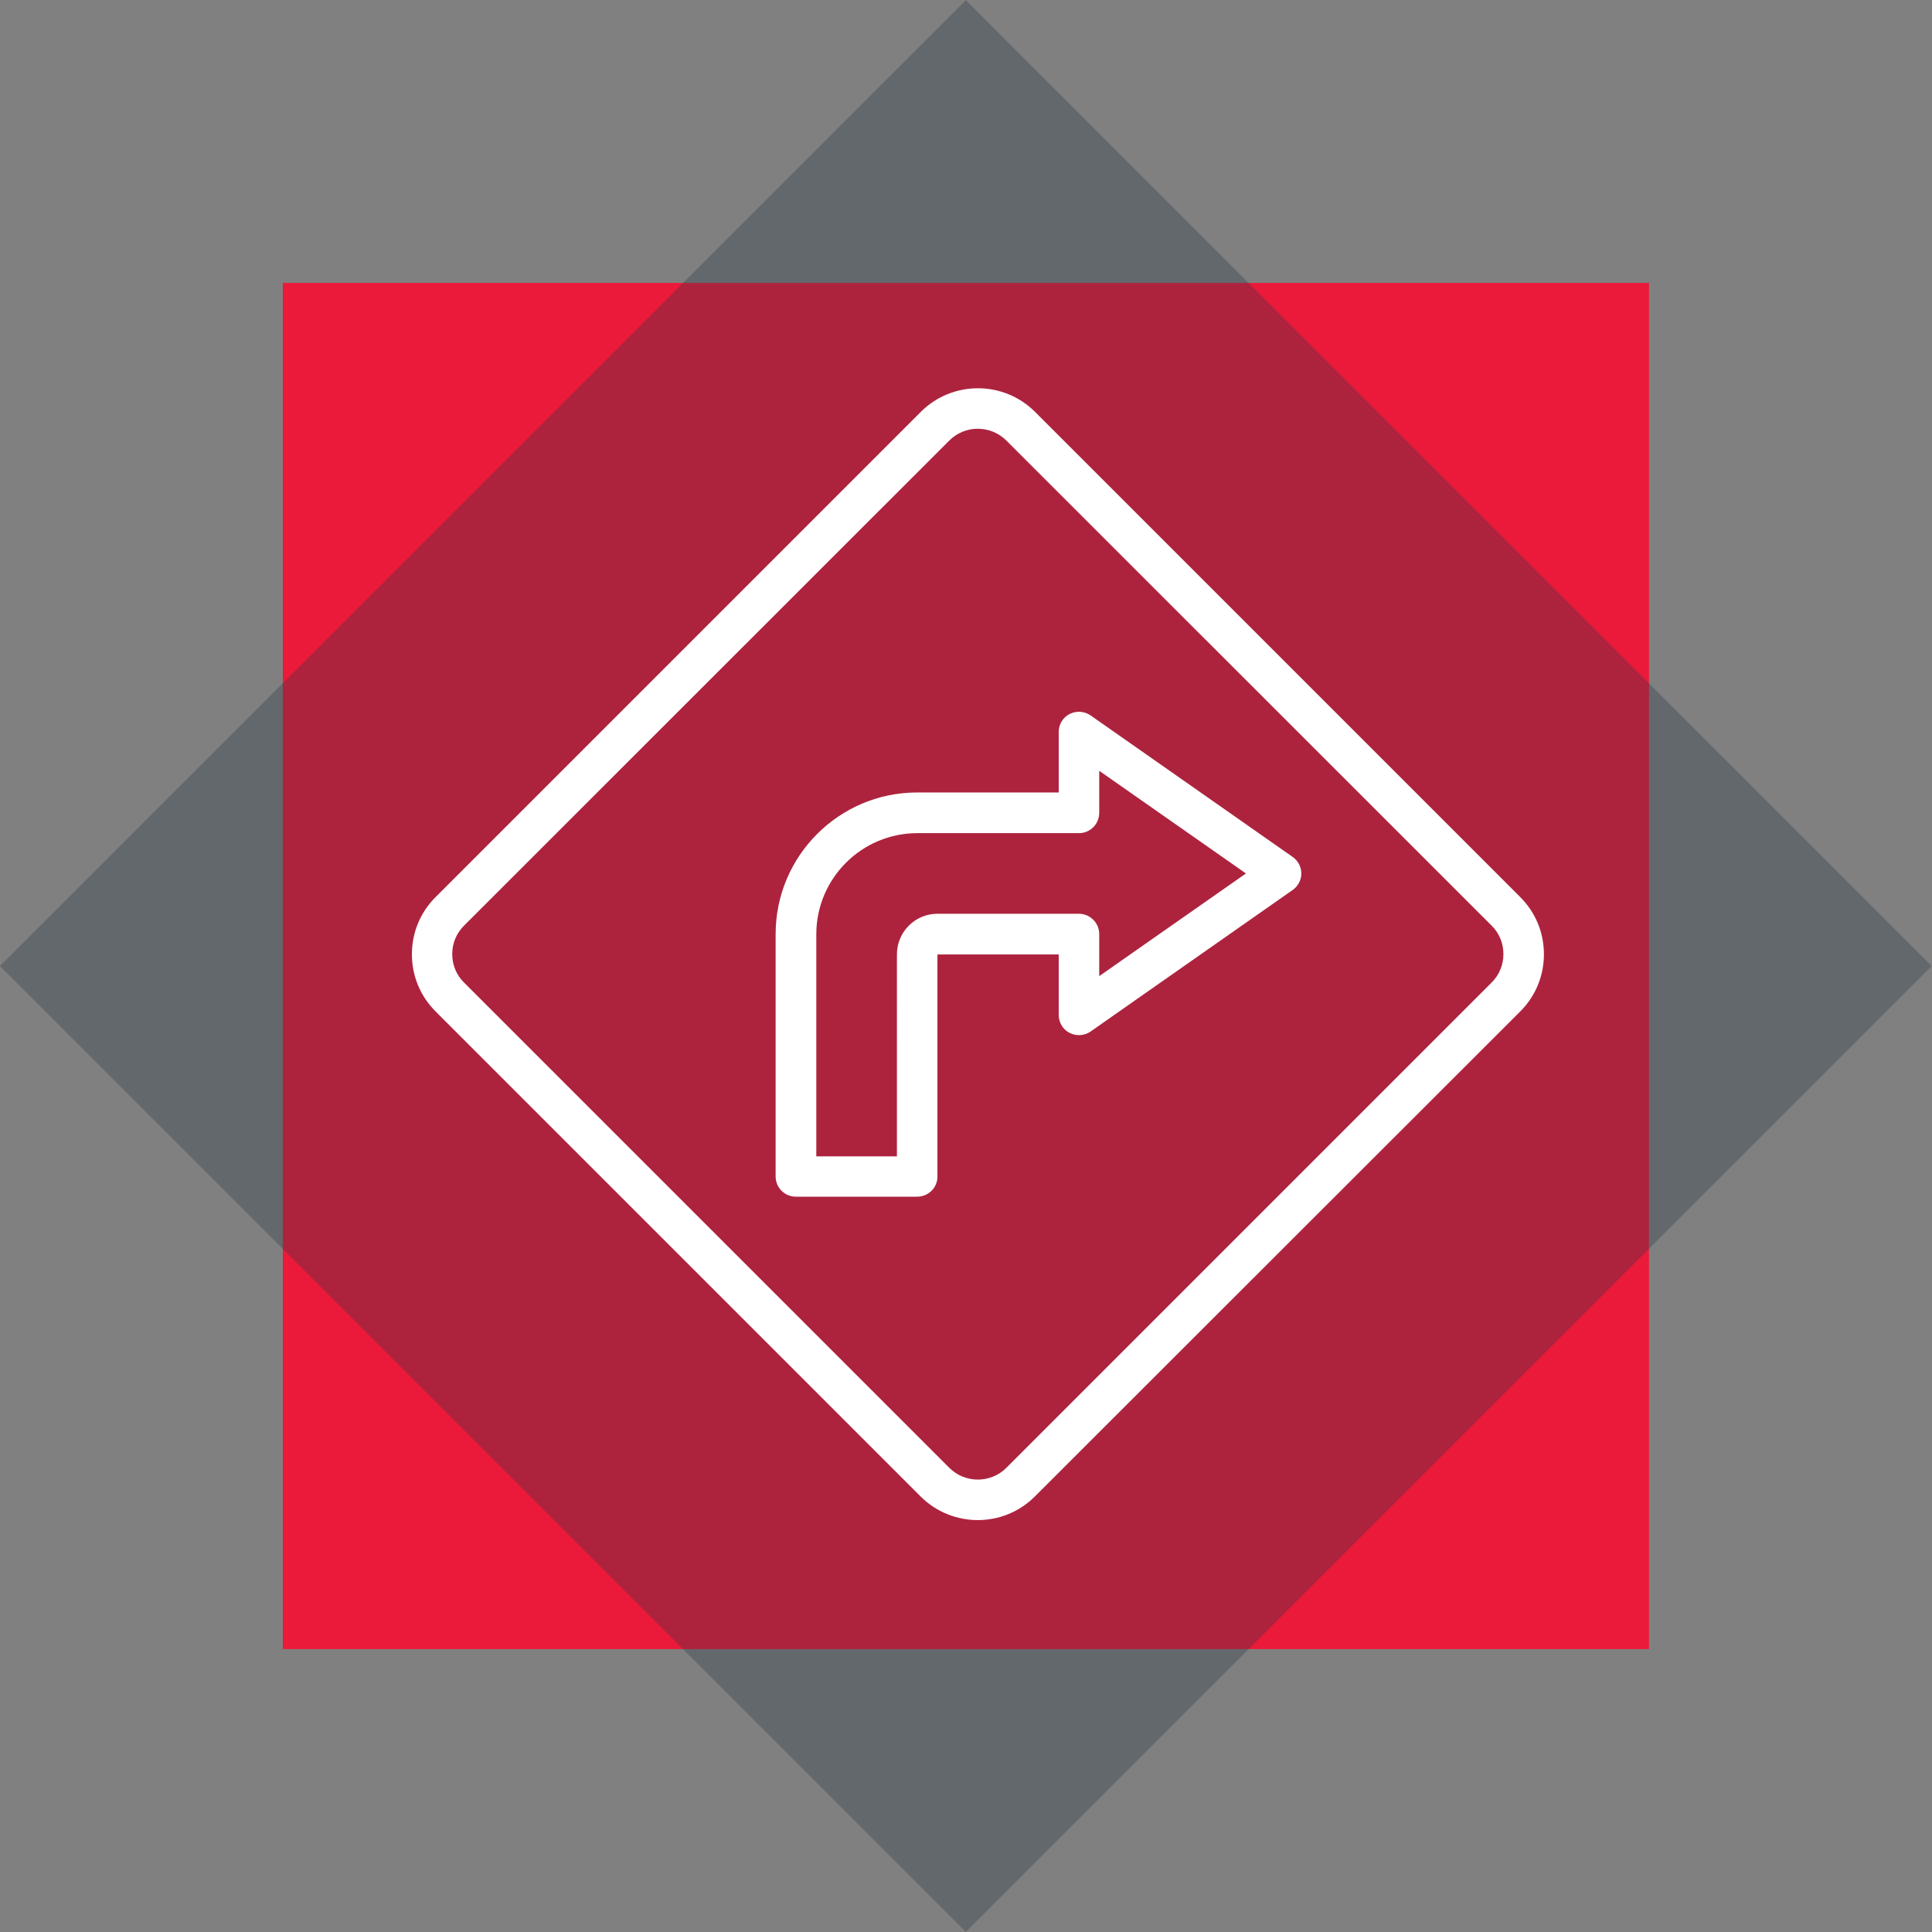
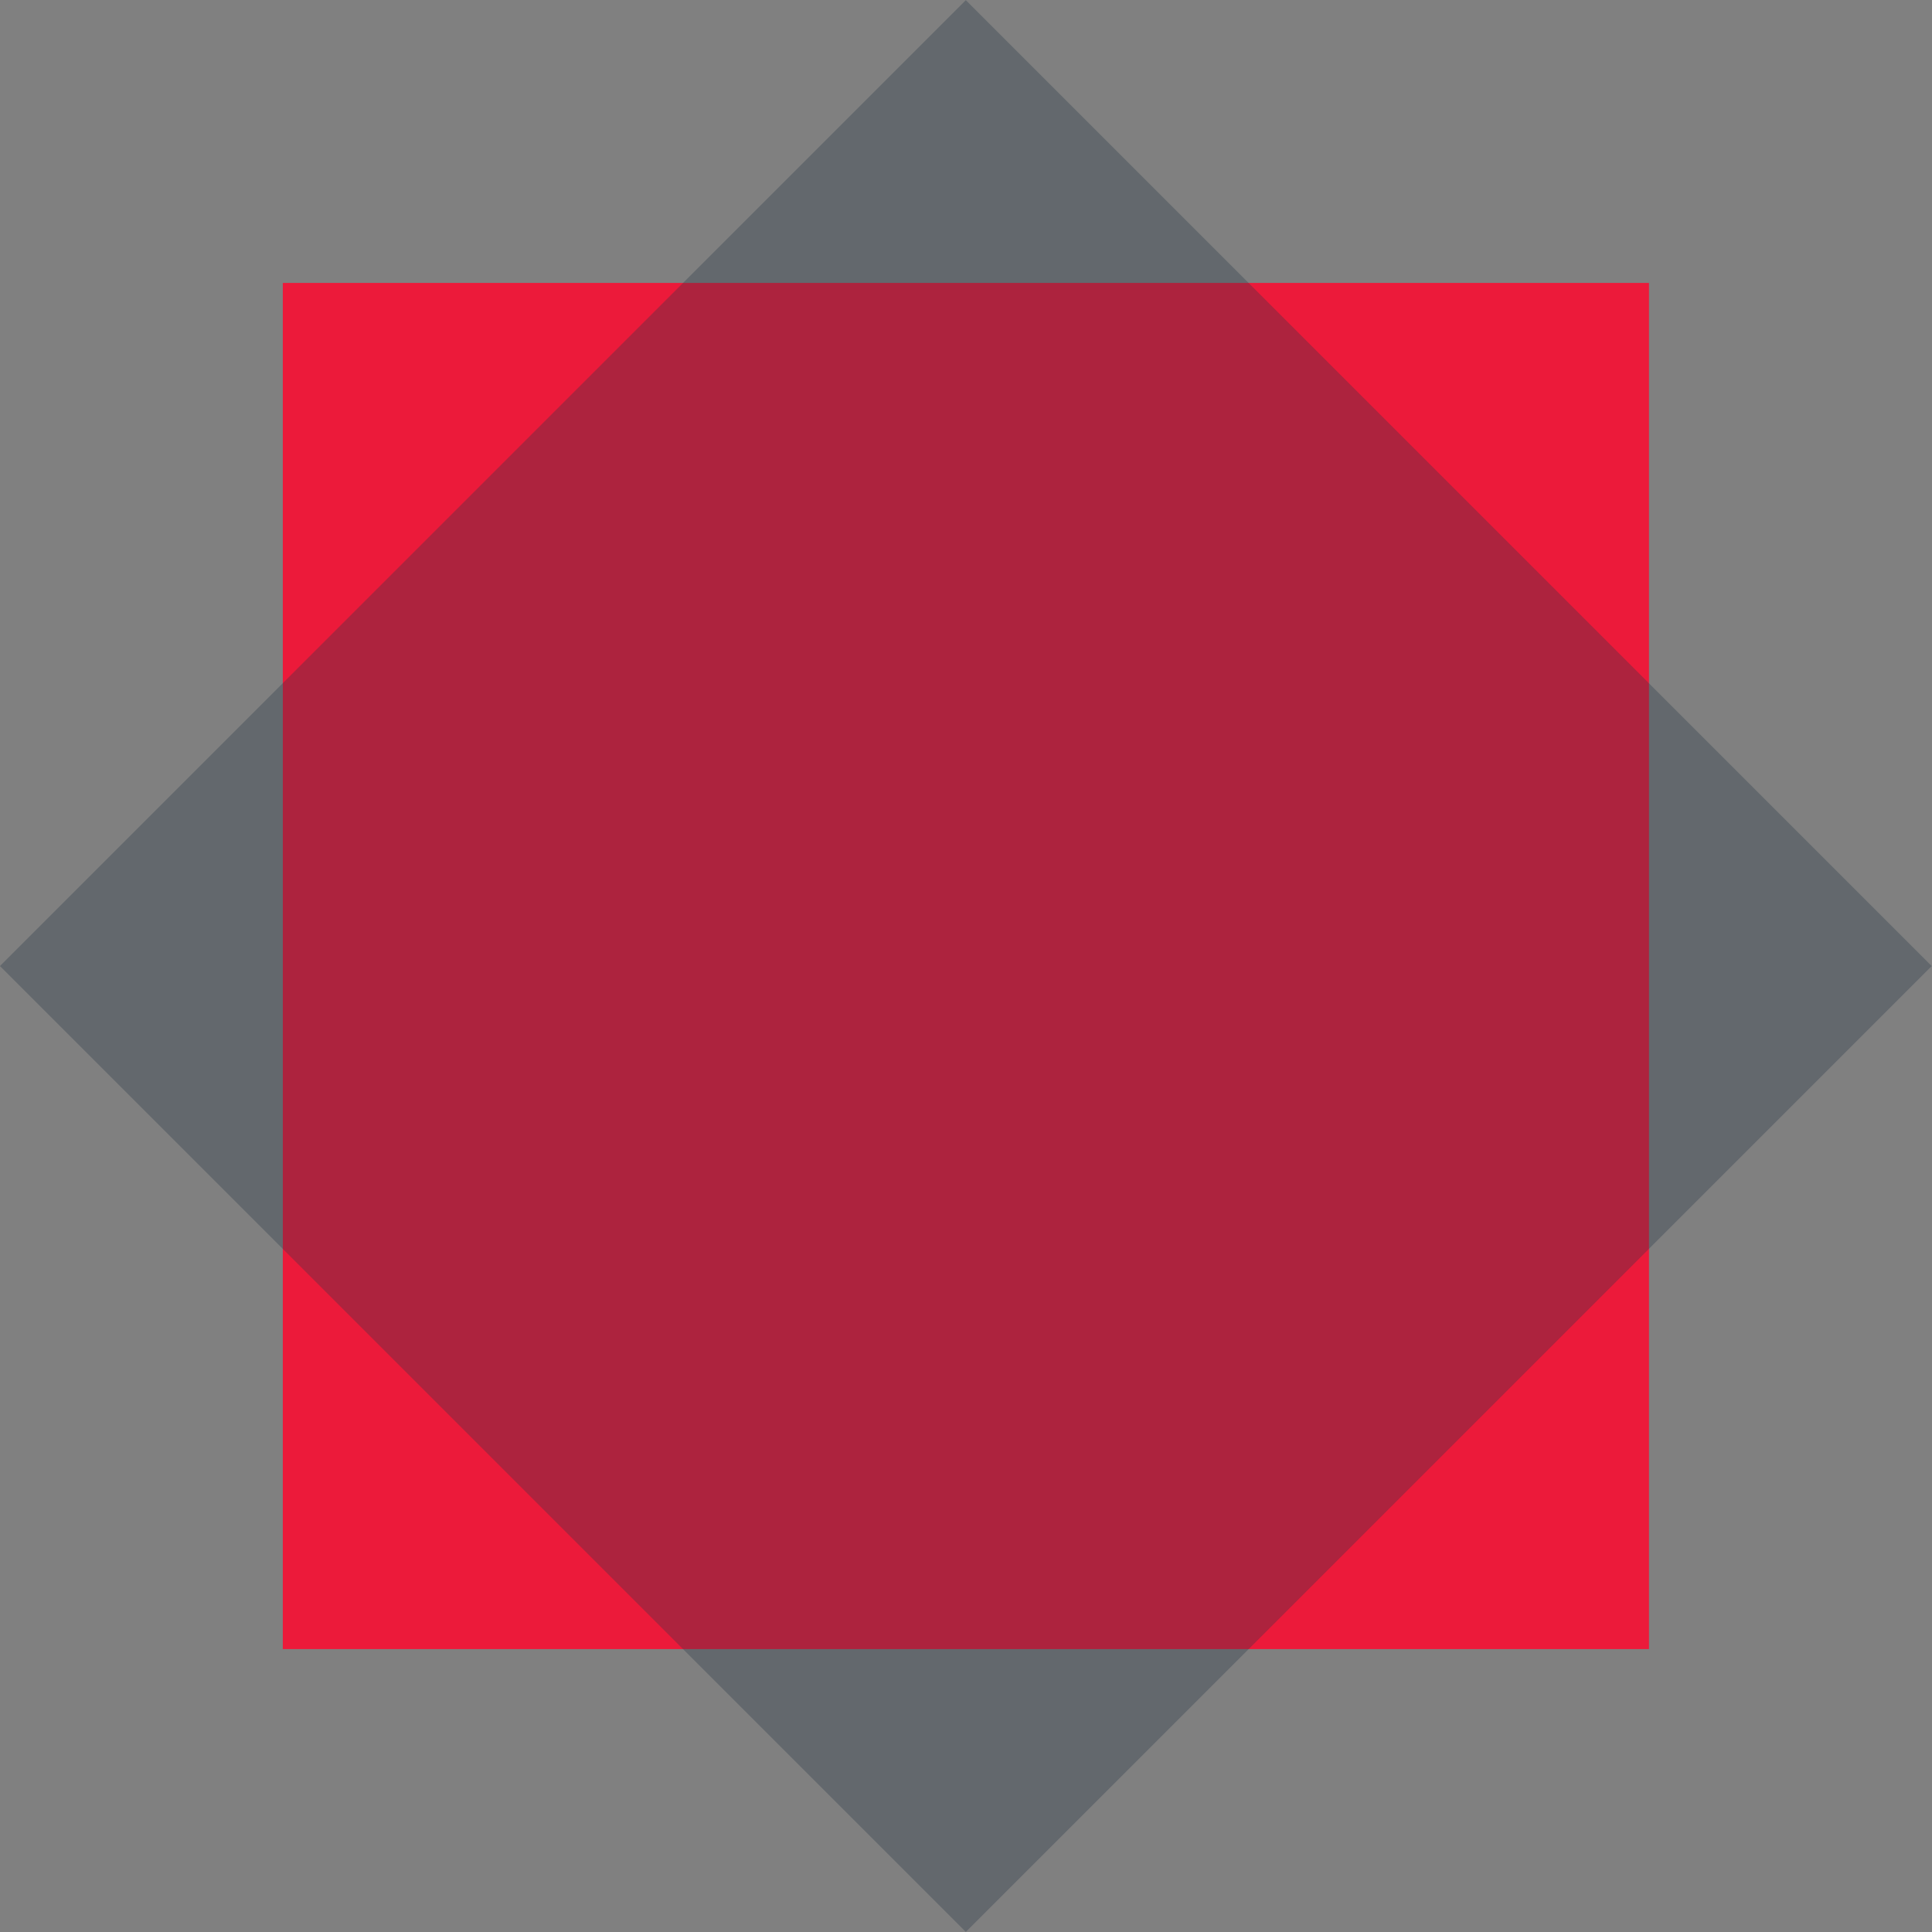
<svg xmlns="http://www.w3.org/2000/svg" version="1.1" id="Layer_1" x="0px" y="0px" viewBox="0 0 1078.3 1078.3" style="enable-background:new 0 0 1078.3 1078.3;" xml:space="preserve">
  <rect x="0" y="0" width="1078.3" height="1078.3" fill="#808080" stroke="none" />
  <style type="text/css">
	.st0{fill:#EC1A3A;}
	.st1{opacity:0.32;fill:#273547;enable-background:new    ;}
	.st2{fill:#FFFFFF;}
</style>
  <g id="Group_282" transform="translate(-295.157 -30.497)">
    <rect id="Rectangle_281" x="453" y="188.4" class="st0" width="762.5" height="762.5" />
    <rect id="Rectangle_282" x="453.1" y="188.4" transform="matrix(0.707 -0.707 0.707 0.707 -158.415 756.811)" class="st1" width="762.5" height="762.5" />
  </g>
  <g>
-     <path class="st2" d="M545.7,848.4c-11.5,0-23.1-4.4-31.9-13.2L243.1,564.5c-8.5-8.5-13.2-19.8-13.2-31.9s4.7-23.4,13.2-31.9   l270.8-270.8c17.6-17.6,46.2-17.6,63.8,0l270.8,270.8c8.5,8.5,13.2,19.8,13.2,31.9s-4.7,23.4-13.2,31.9L577.6,835.2   C568.8,844,557.3,848.4,545.7,848.4z M545.7,239.3c-5.8,0-11.5,2.2-15.9,6.6L259,516.6c-4.3,4.3-6.6,9.9-6.6,15.9   c0,6,2.3,11.7,6.6,15.9l270.8,270.8c8.8,8.8,23.1,8.8,31.9,0l270.8-270.8c4.3-4.3,6.6-9.9,6.6-15.9c0-6-2.3-11.7-6.6-15.9   c0,0,0,0,0,0L561.7,245.9C557.3,241.5,551.5,239.3,545.7,239.3z" />
-     <path class="st2" d="M511.9,667.9h-67.7c-6.2,0-11.3-5-11.3-11.3V521.3c0-43.5,35.4-79,79-79h79v-33.8c0-4.2,2.3-8.1,6.1-10   c3.7-1.9,8.2-1.6,11.7,0.8l112.8,79c3,2.1,4.8,5.6,4.8,9.2s-1.8,7.1-4.8,9.2l-112.8,79c-3.4,2.4-7.9,2.7-11.7,0.8s-6.1-5.8-6.1-10   v-33.8h-67.7v124.1C523.2,662.9,518.1,667.9,511.9,667.9z M455.5,645.4h45.1V532.6c0-12.4,10.1-22.6,22.6-22.6h79   c6.2,0,11.3,5.1,11.3,11.3v23.5l81.9-57.3l-81.9-57.3v23.5c0,6.2-5,11.3-11.3,11.3h-90.2c-31.1,0-56.4,25.3-56.4,56.4V645.4z" />
-   </g>
+     </g>
</svg>